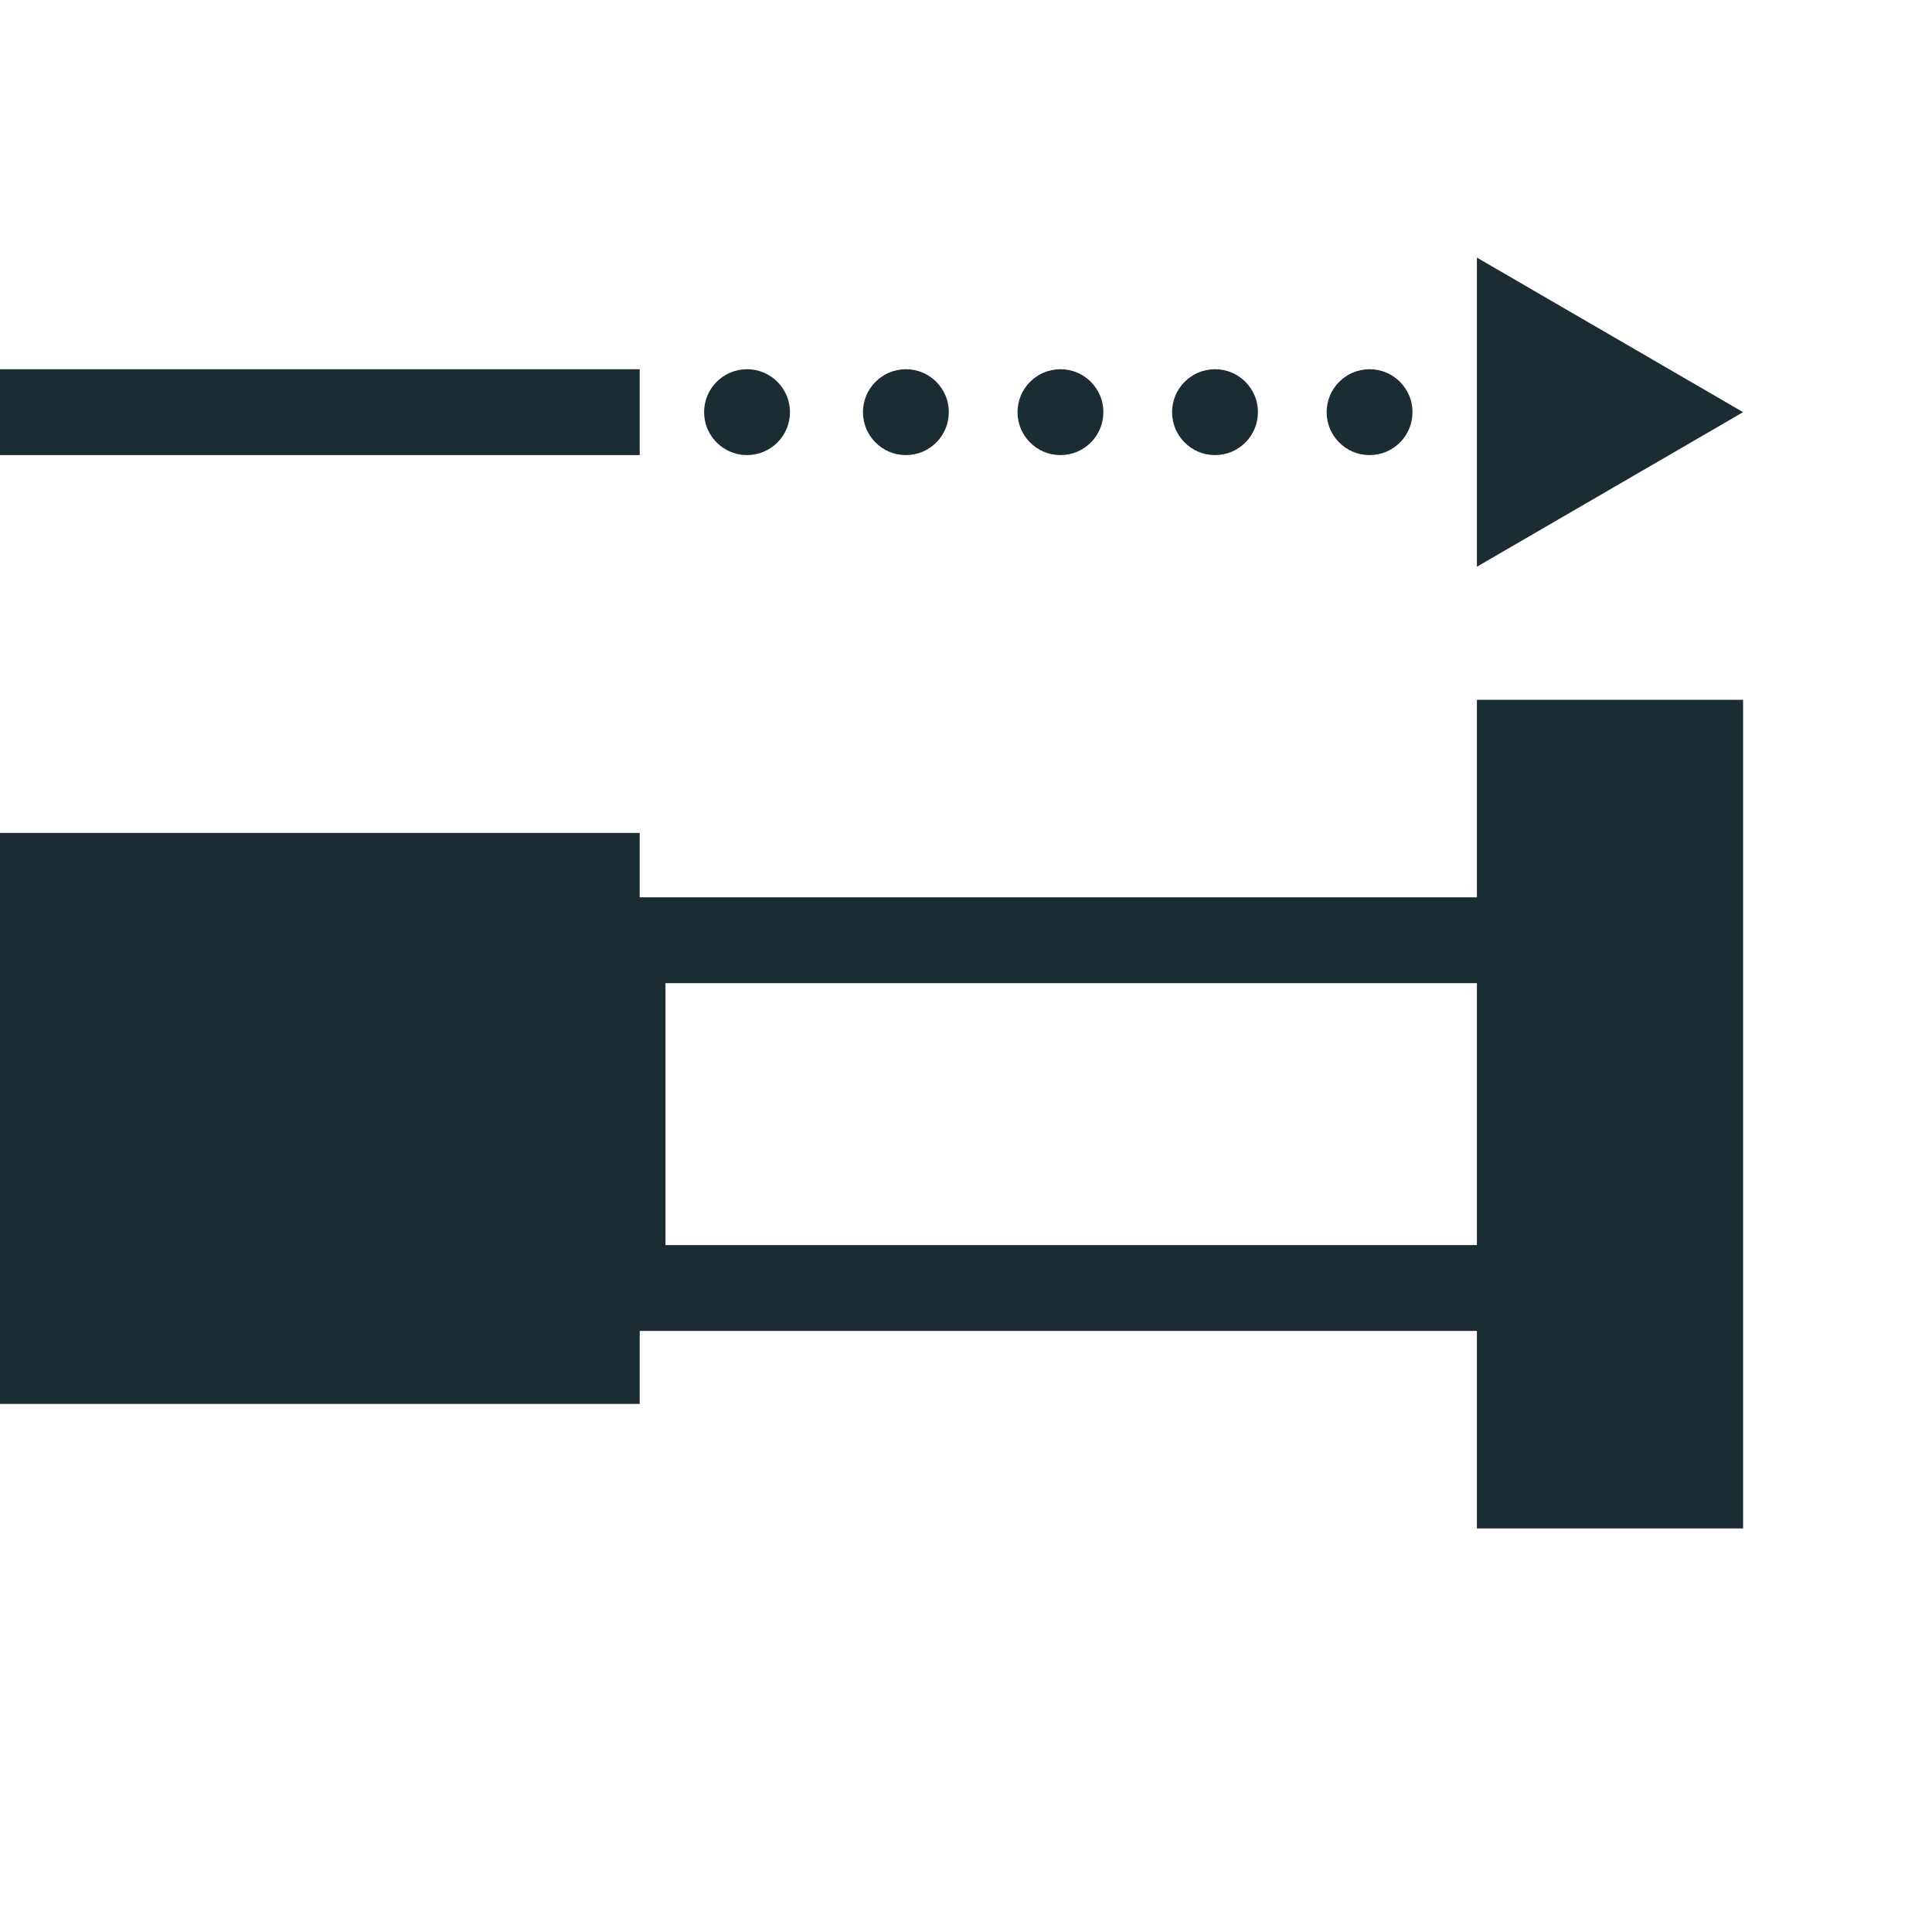
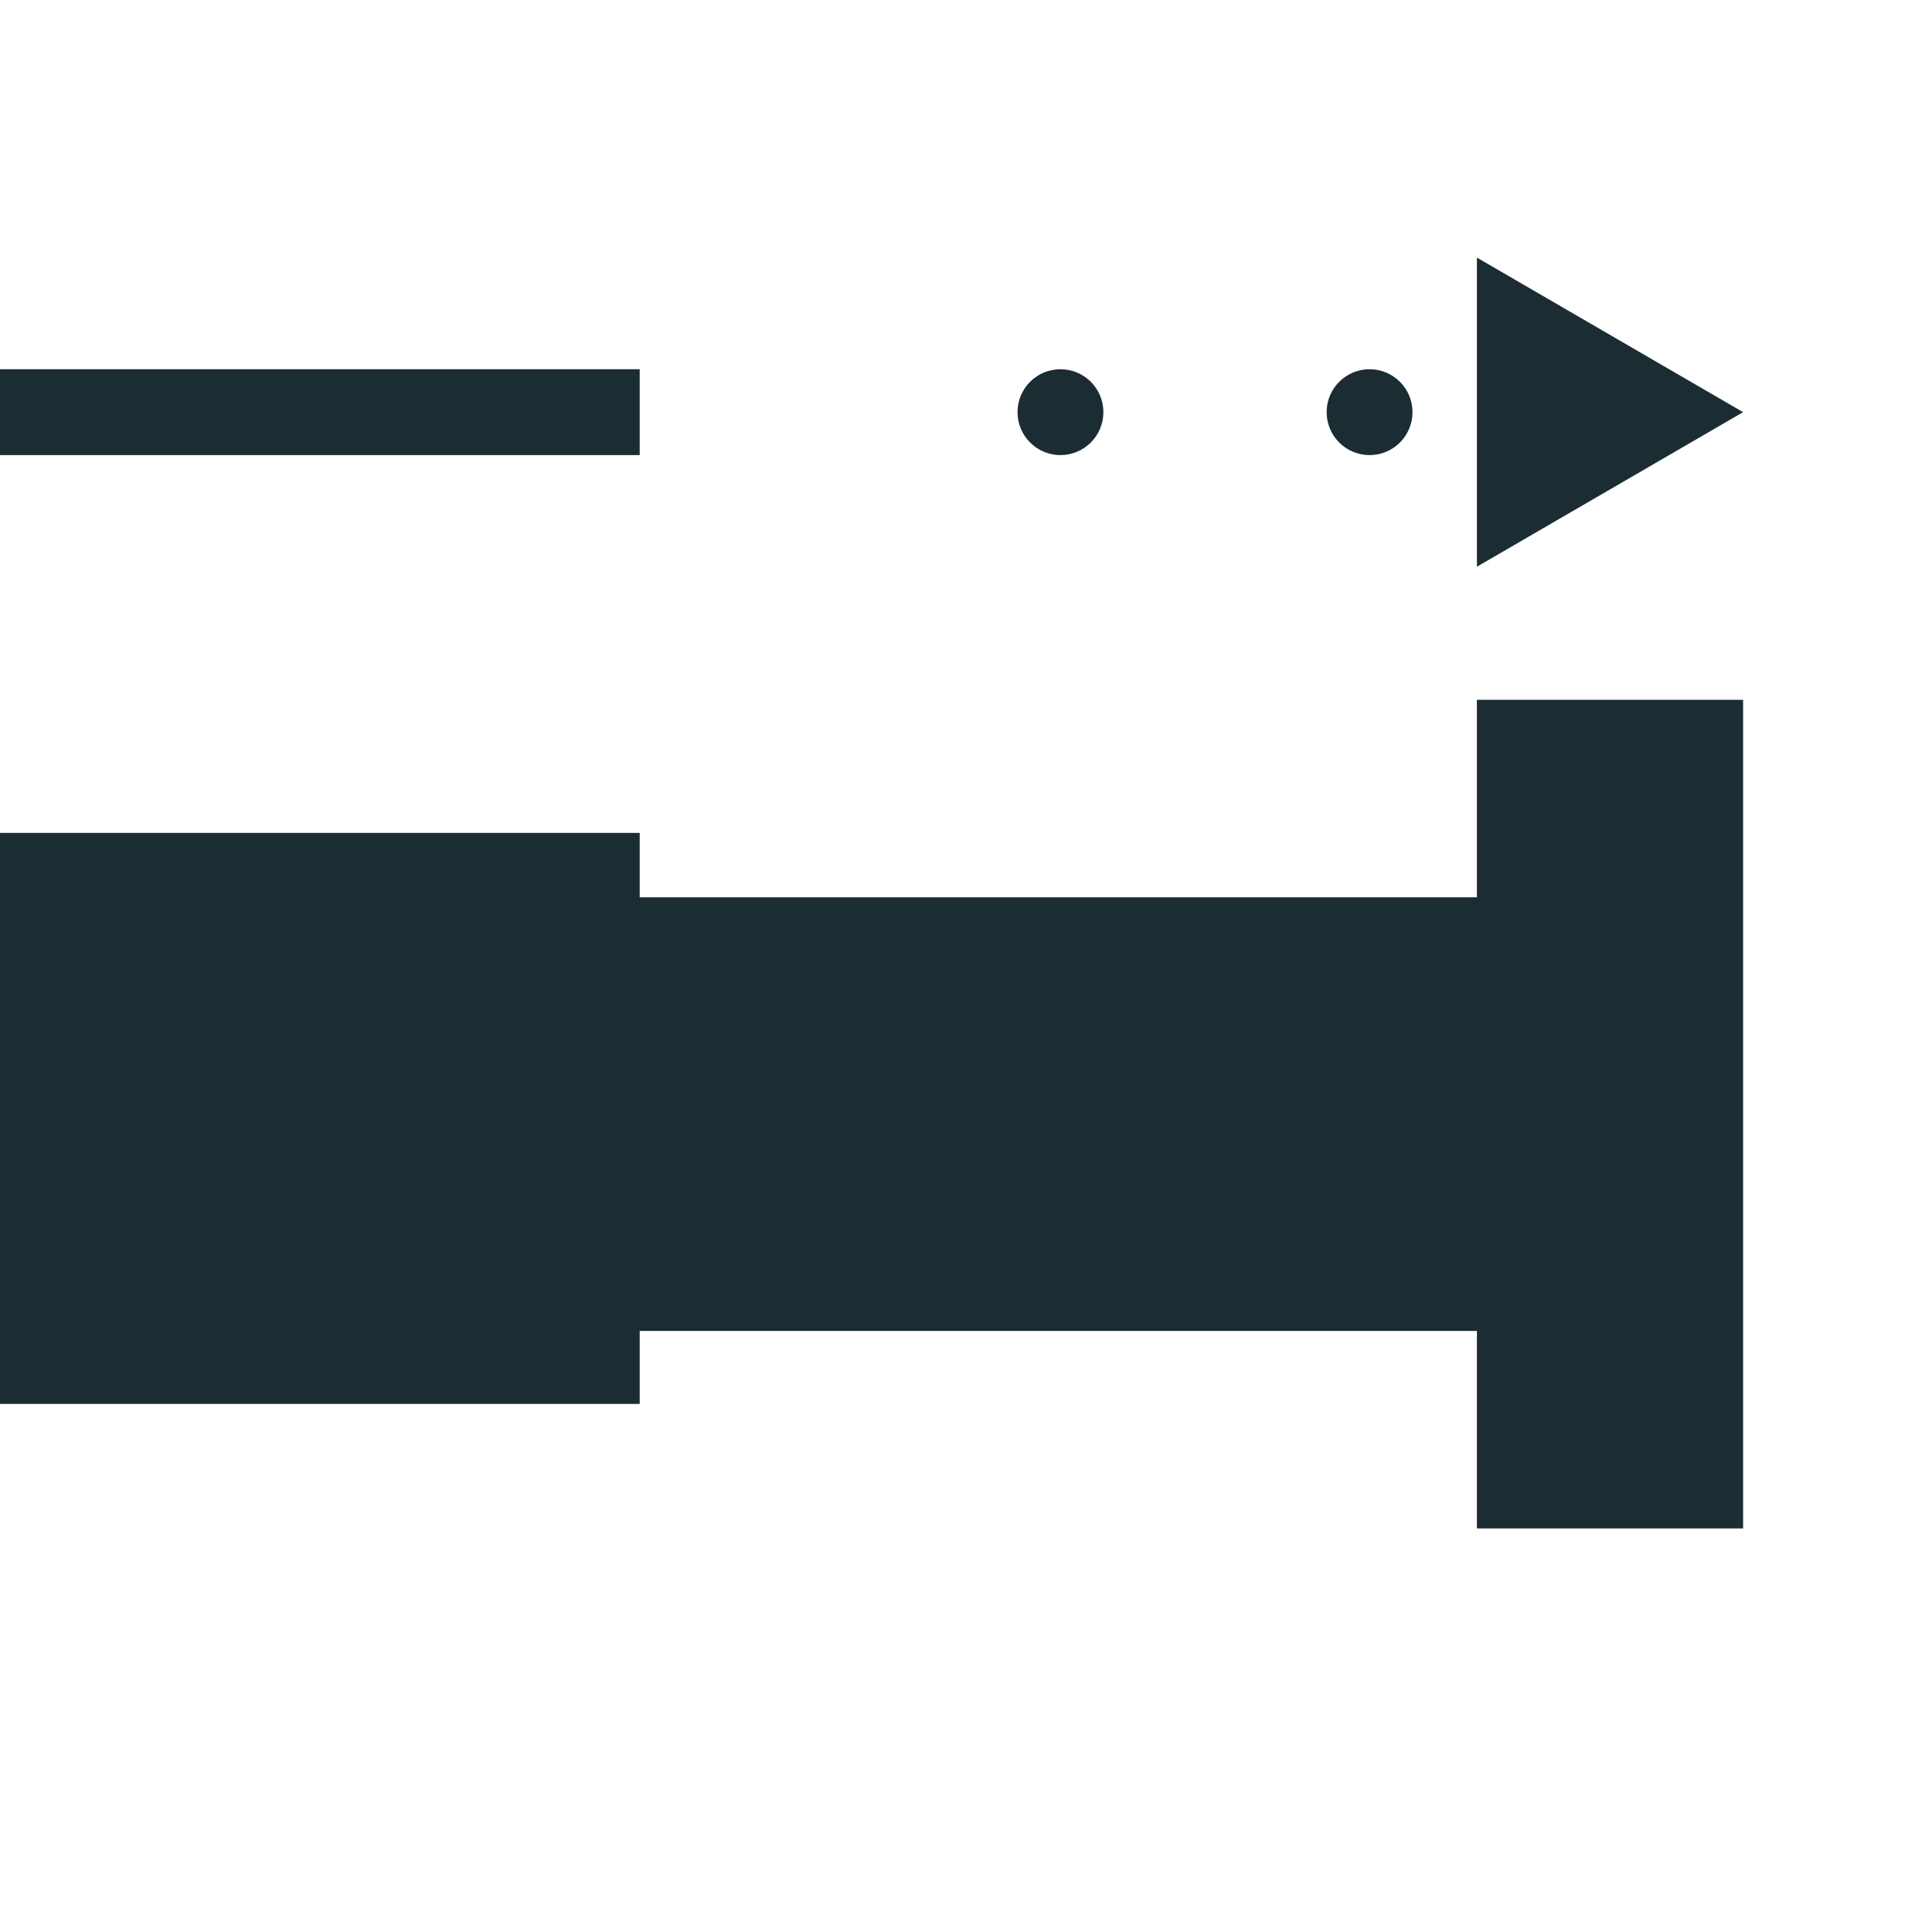
<svg xmlns="http://www.w3.org/2000/svg" version="1.1" id="Calque_3" x="0px" y="0px" viewBox="0 0 45 45" style="enable-background:new 0 0 45 45;" xml:space="preserve">
  <style type="text/css">
	.st0{fill:#1C2C33;}
	.st1{fill-rule:evenodd;clip-rule:evenodd;fill:#1C2C33;}
</style>
  <g>
    <g>
      <g>
-         <path class="st0" d="M35.5,22.9V29h-20v-6.1H35.5 M37.5,20.9h-24V31h24V20.9L37.5,20.9z" />
+         <path class="st0" d="M35.5,22.9V29v-6.1H35.5 M37.5,20.9h-24V31h24V20.9L37.5,20.9z" />
      </g>
      <rect y="19.4" class="st0" width="14.9" height="13.3" />
      <rect x="34.4" y="16.3" class="st0" width="6.2" height="19.3" />
    </g>
  </g>
  <g>
    <rect y="8.6" class="st0" width="14.9" height="2" />
    <g>
      <polygon class="st0" points="34.4,13.2 40.6,9.6 34.4,6   " />
    </g>
  </g>
-   <circle class="st1" cx="17.4" cy="9.6" r="1" />
-   <circle class="st1" cx="21.1" cy="9.6" r="1" />
  <circle class="st1" cx="24.7" cy="9.6" r="1" />
-   <circle class="st1" cx="28.3" cy="9.6" r="1" />
  <circle class="st1" cx="31.9" cy="9.6" r="1" />
</svg>